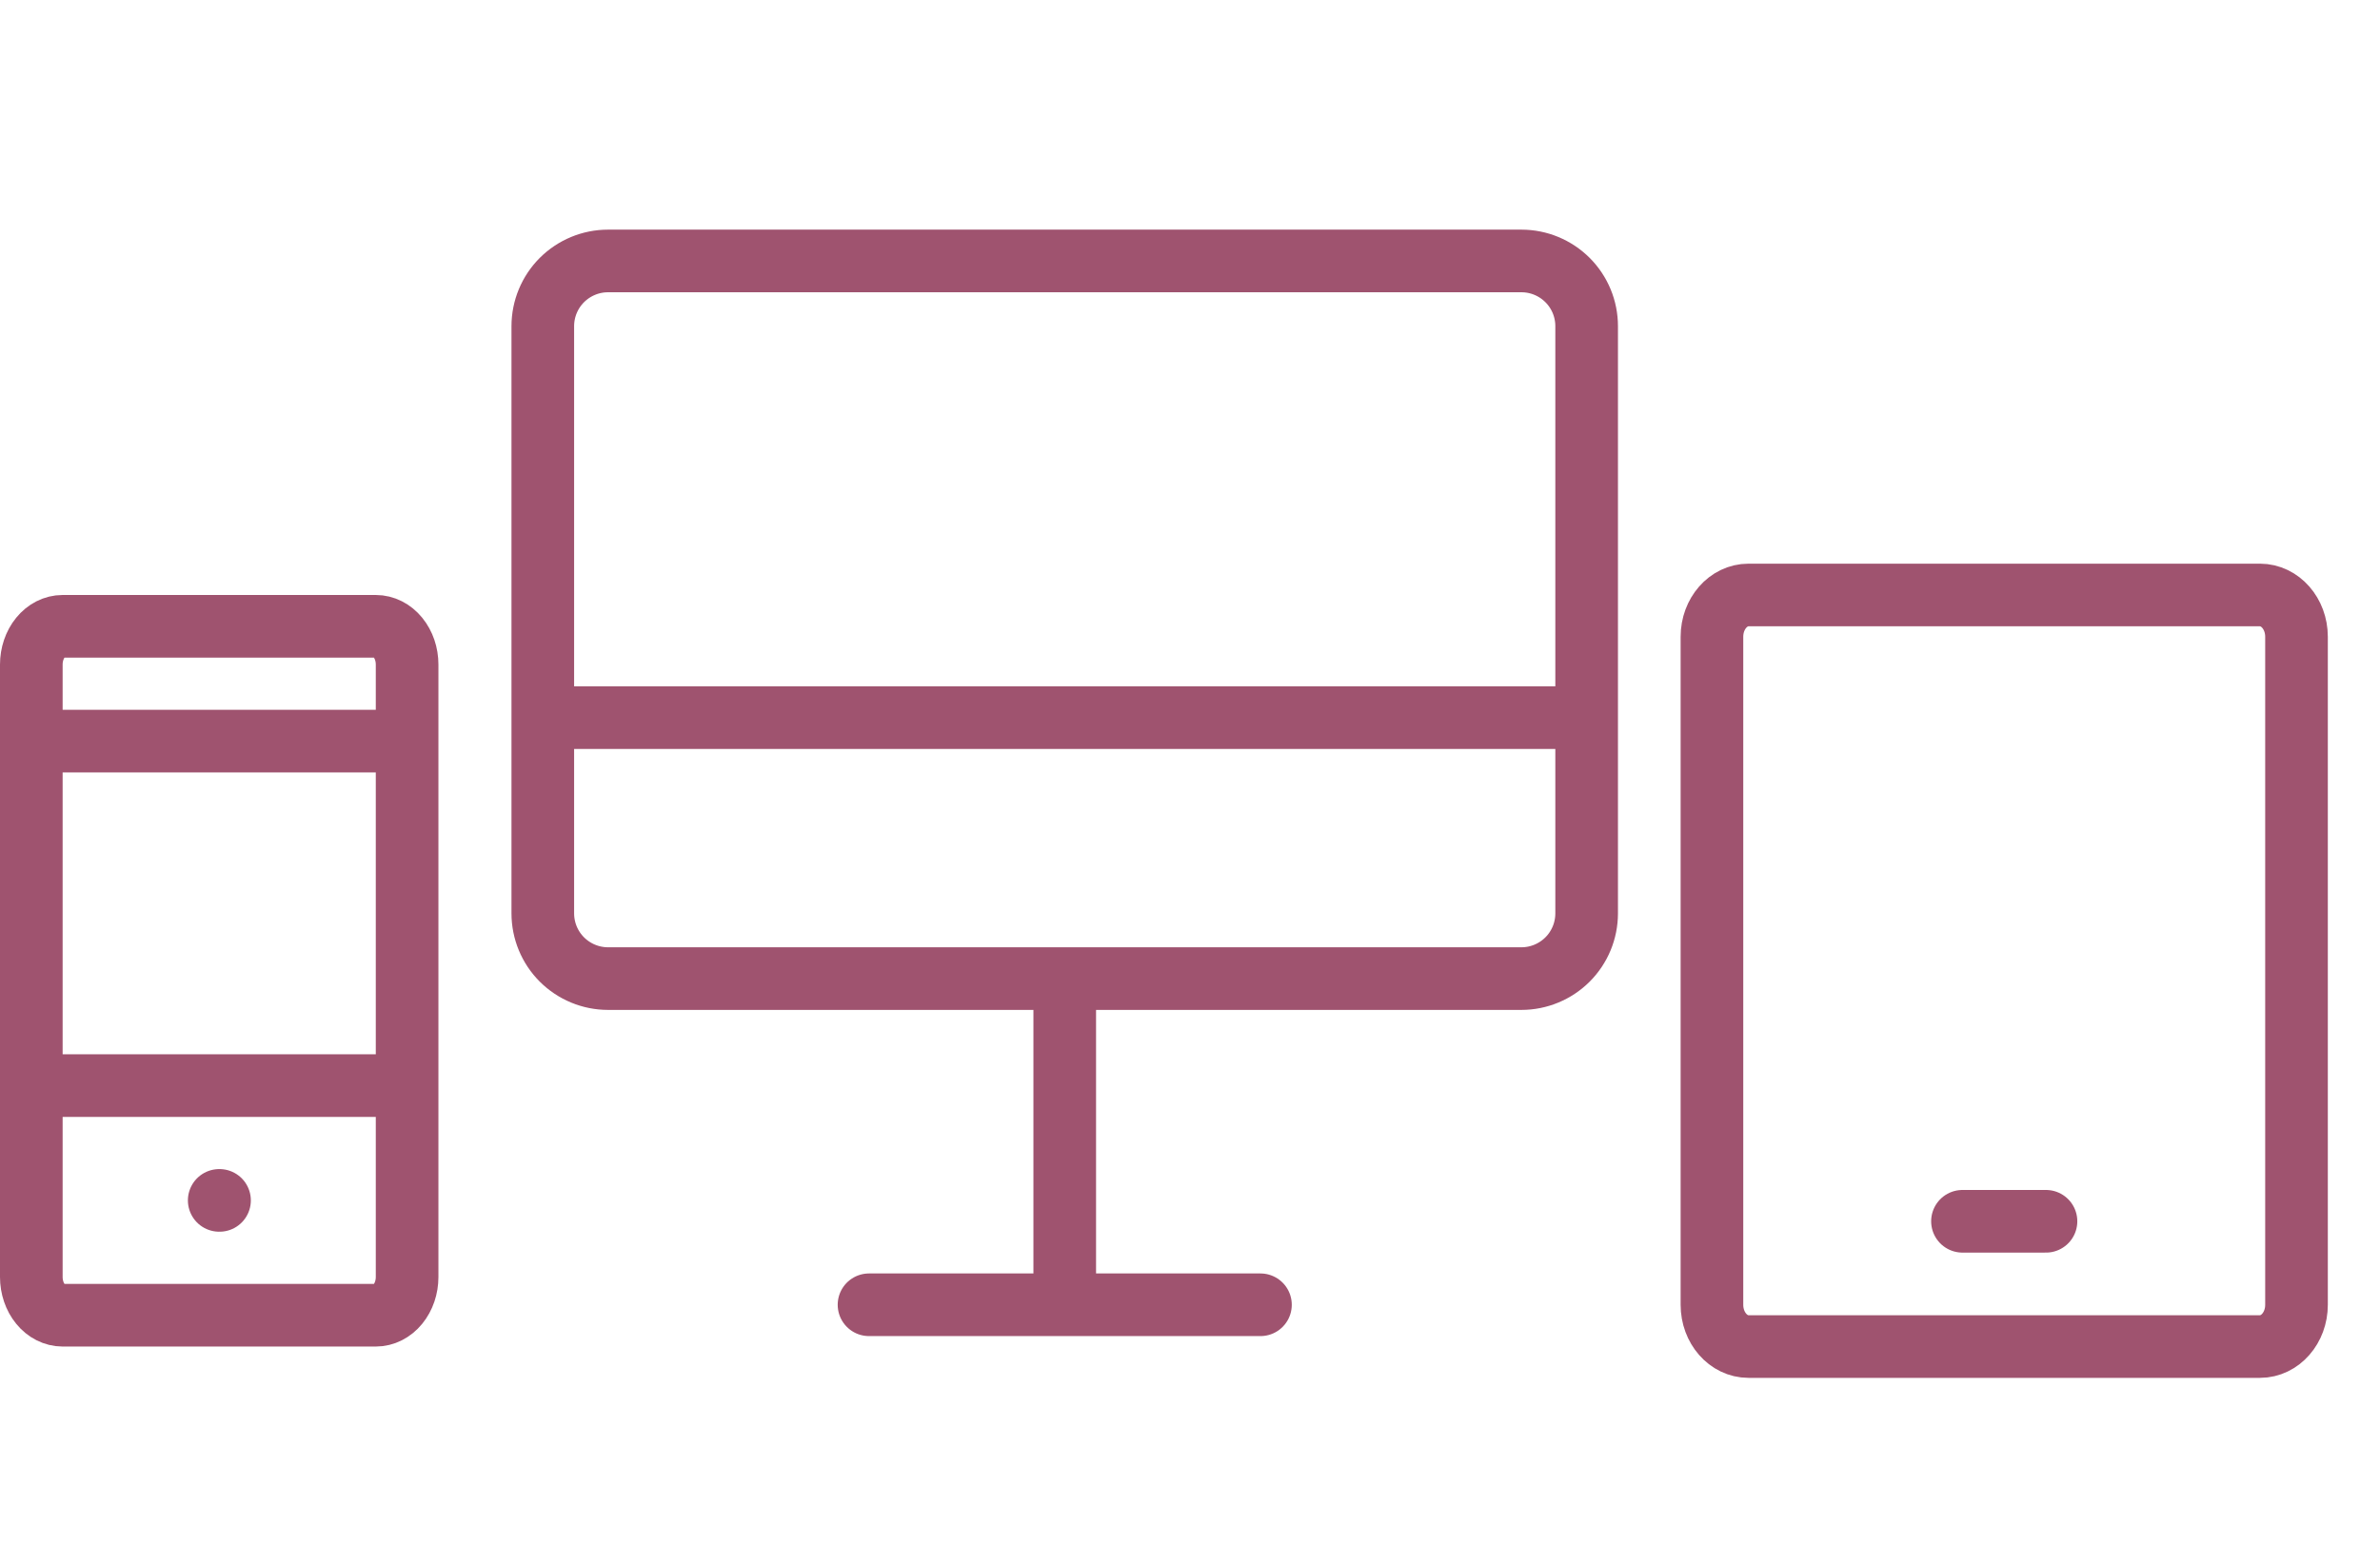
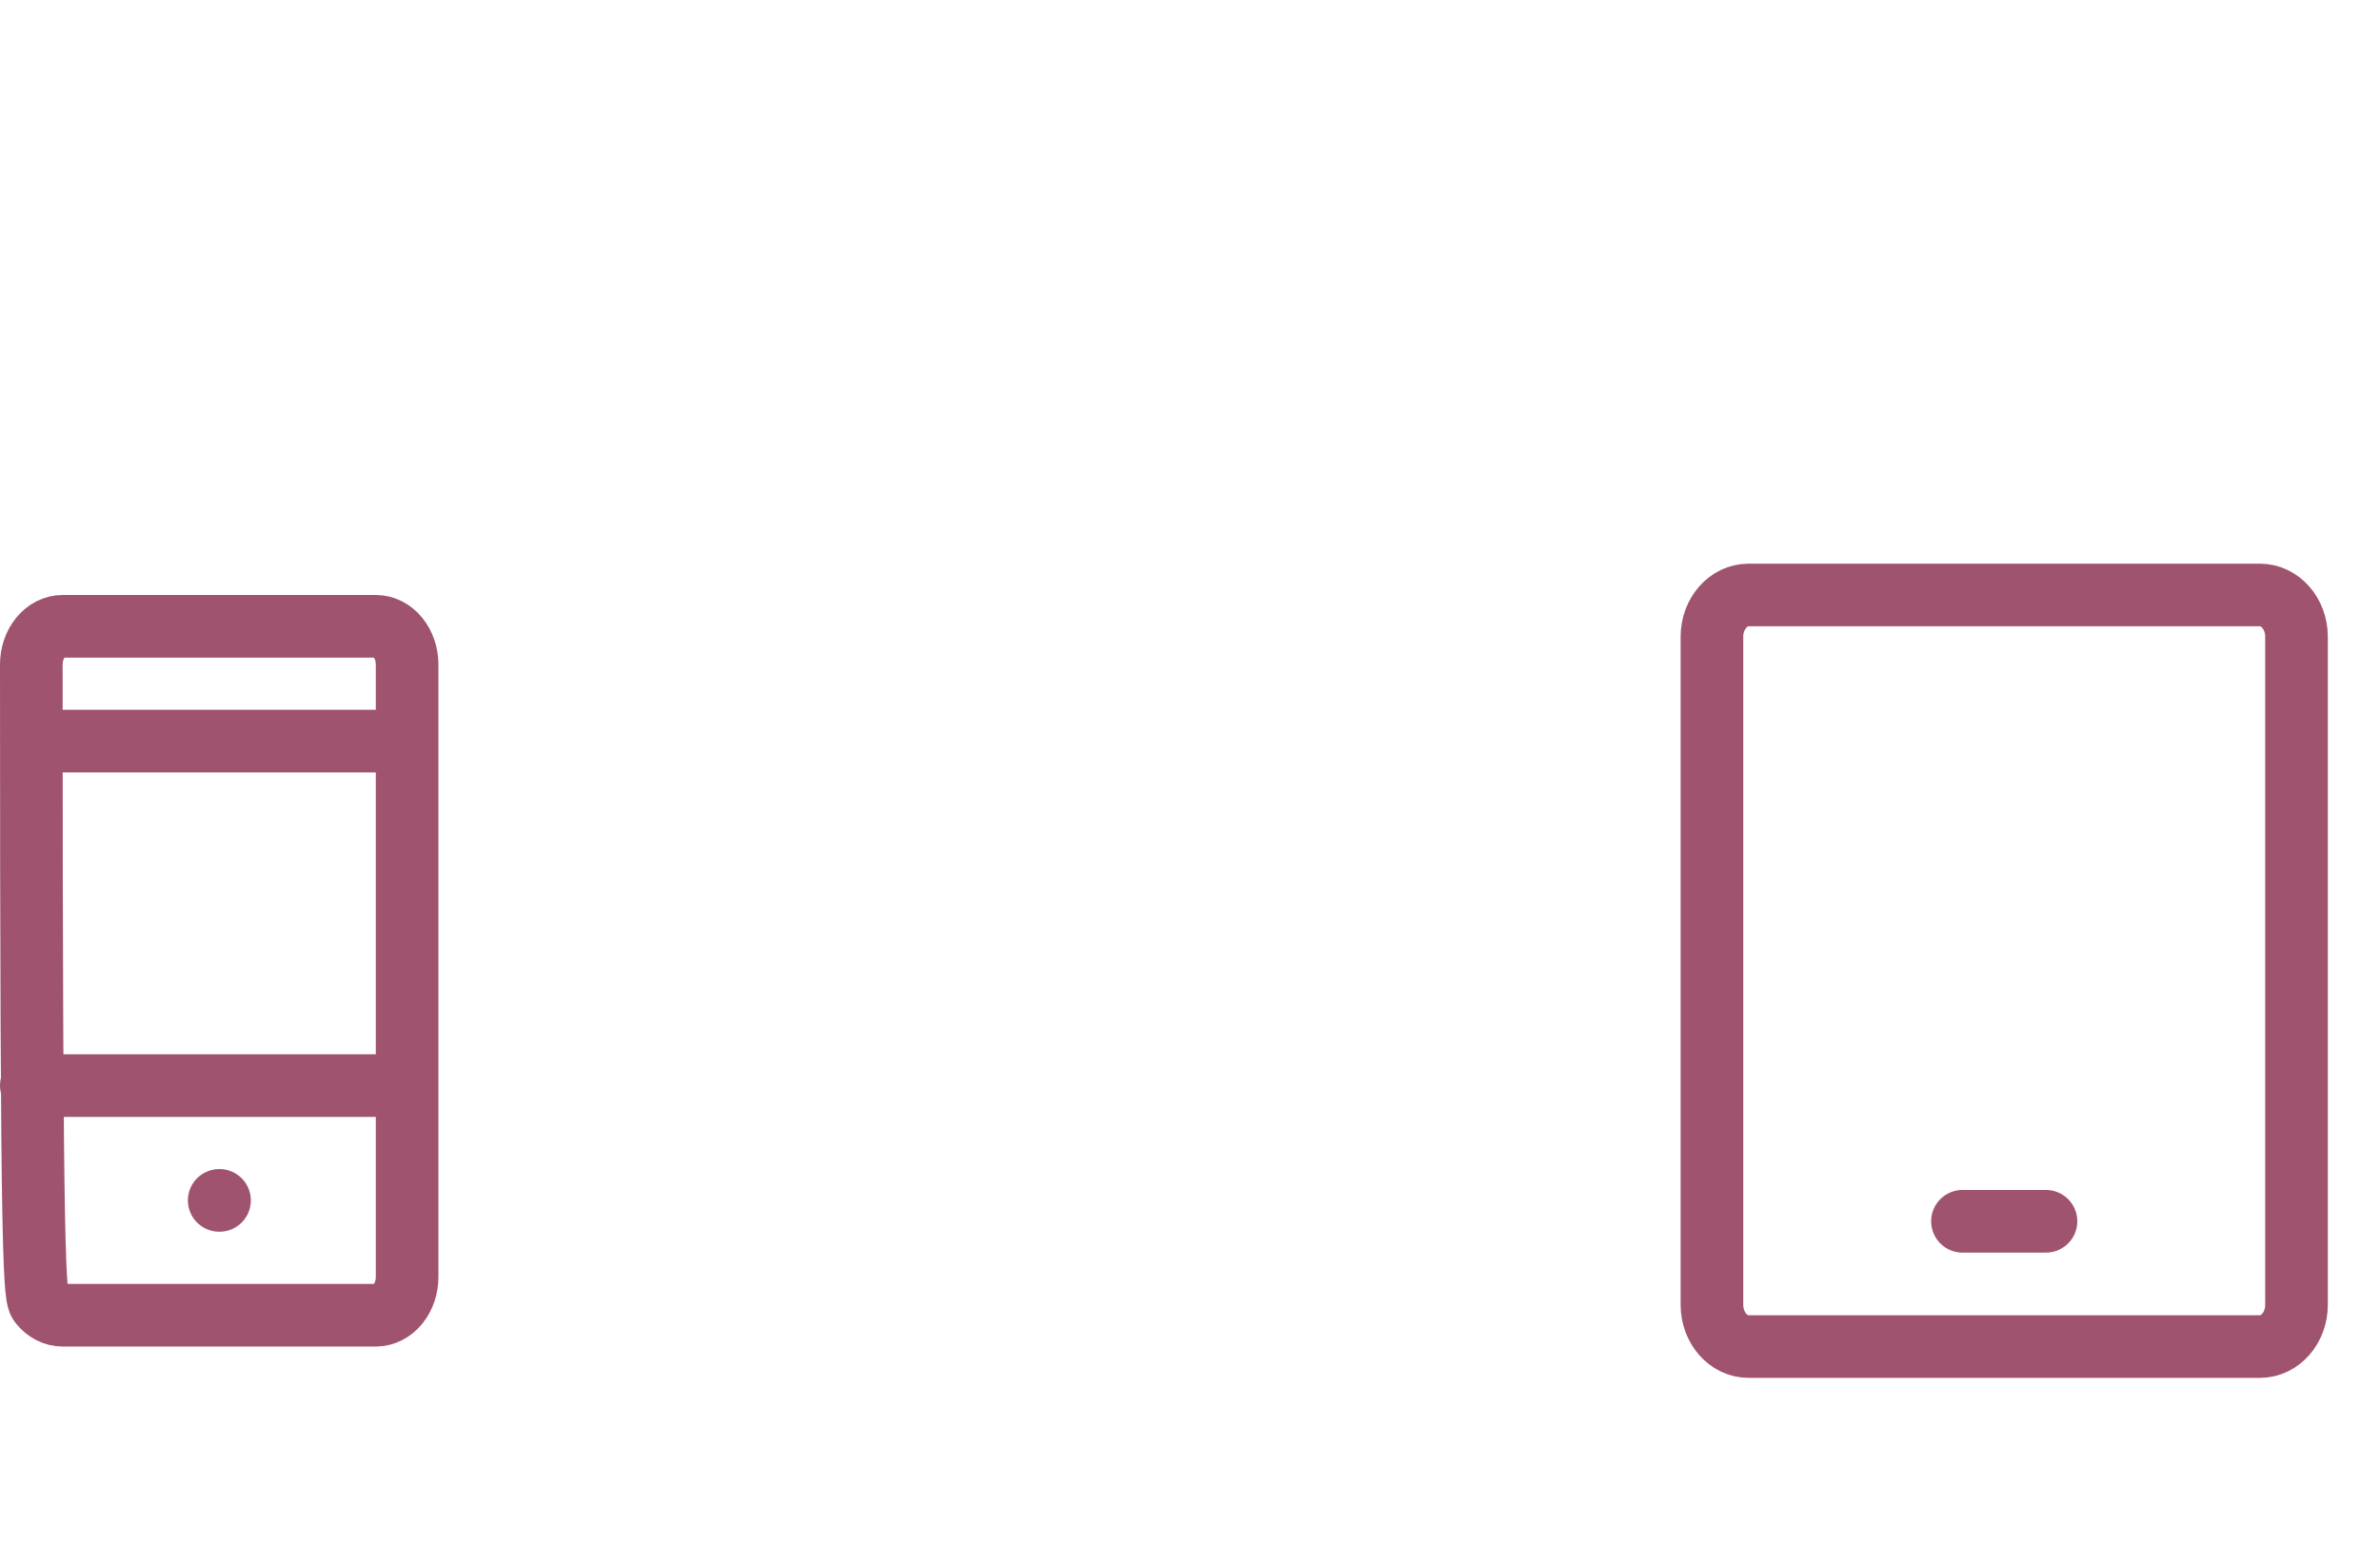
<svg xmlns="http://www.w3.org/2000/svg" width="76" height="50" viewBox="0 0 76 50" fill="none">
-   <path d="M1 34.667H13M1 23.667H13M7 38.333H7.01M2 42H12C12.265 42 12.52 41.871 12.707 41.642C12.895 41.413 13 41.102 13 40.778V21.222C13 20.898 12.895 20.587 12.707 20.358C12.52 20.129 12.265 20 12 20H2C1.735 20 1.48 20.129 1.293 20.358C1.105 20.587 1 20.898 1 21.222V40.778C1 41.102 1.105 41.413 1.293 41.642C1.48 41.871 1.735 42 2 42Z" stroke="#9F536F" stroke-width="2" stroke-linecap="round" stroke-linejoin="round" />
-   <path d="M34 31.25V41.666M27.75 41.666H40.25M17.333 22.916H50.666M19.416 31.25H48.583C49.136 31.25 49.665 31.03 50.056 30.64C50.447 30.249 50.666 29.719 50.666 29.166V10.416C50.666 9.864 50.447 9.334 50.056 8.943C49.665 8.553 49.136 8.333 48.583 8.333H19.416C18.864 8.333 18.334 8.553 17.943 8.943C17.552 9.334 17.333 9.864 17.333 10.416V29.166C17.333 29.719 17.552 30.249 17.943 30.64C18.334 31.03 18.864 31.25 19.416 31.25Z" stroke="#9F536F" stroke-width="2" stroke-linecap="round" stroke-linejoin="round" />
+   <path d="M1 34.667H13M1 23.667H13M7 38.333H7.01M2 42H12C12.265 42 12.52 41.871 12.707 41.642C12.895 41.413 13 41.102 13 40.778V21.222C13 20.898 12.895 20.587 12.707 20.358C12.52 20.129 12.265 20 12 20H2C1.735 20 1.48 20.129 1.293 20.358C1.105 20.587 1 20.898 1 21.222C1 41.102 1.105 41.413 1.293 41.642C1.48 41.871 1.735 42 2 42Z" stroke="#9F536F" stroke-width="2" stroke-linecap="round" stroke-linejoin="round" />
  <path d="M62.667 39H65.334M55.834 19H72.167C72.811 19 73.334 19.597 73.334 20.333V41.667C73.334 42.403 72.811 43 72.167 43H55.834C55.19 43 54.667 42.403 54.667 41.667V20.333C54.667 19.597 55.19 19 55.834 19Z" stroke="#9F536F" stroke-width="2" stroke-linecap="round" stroke-linejoin="round" />
</svg>